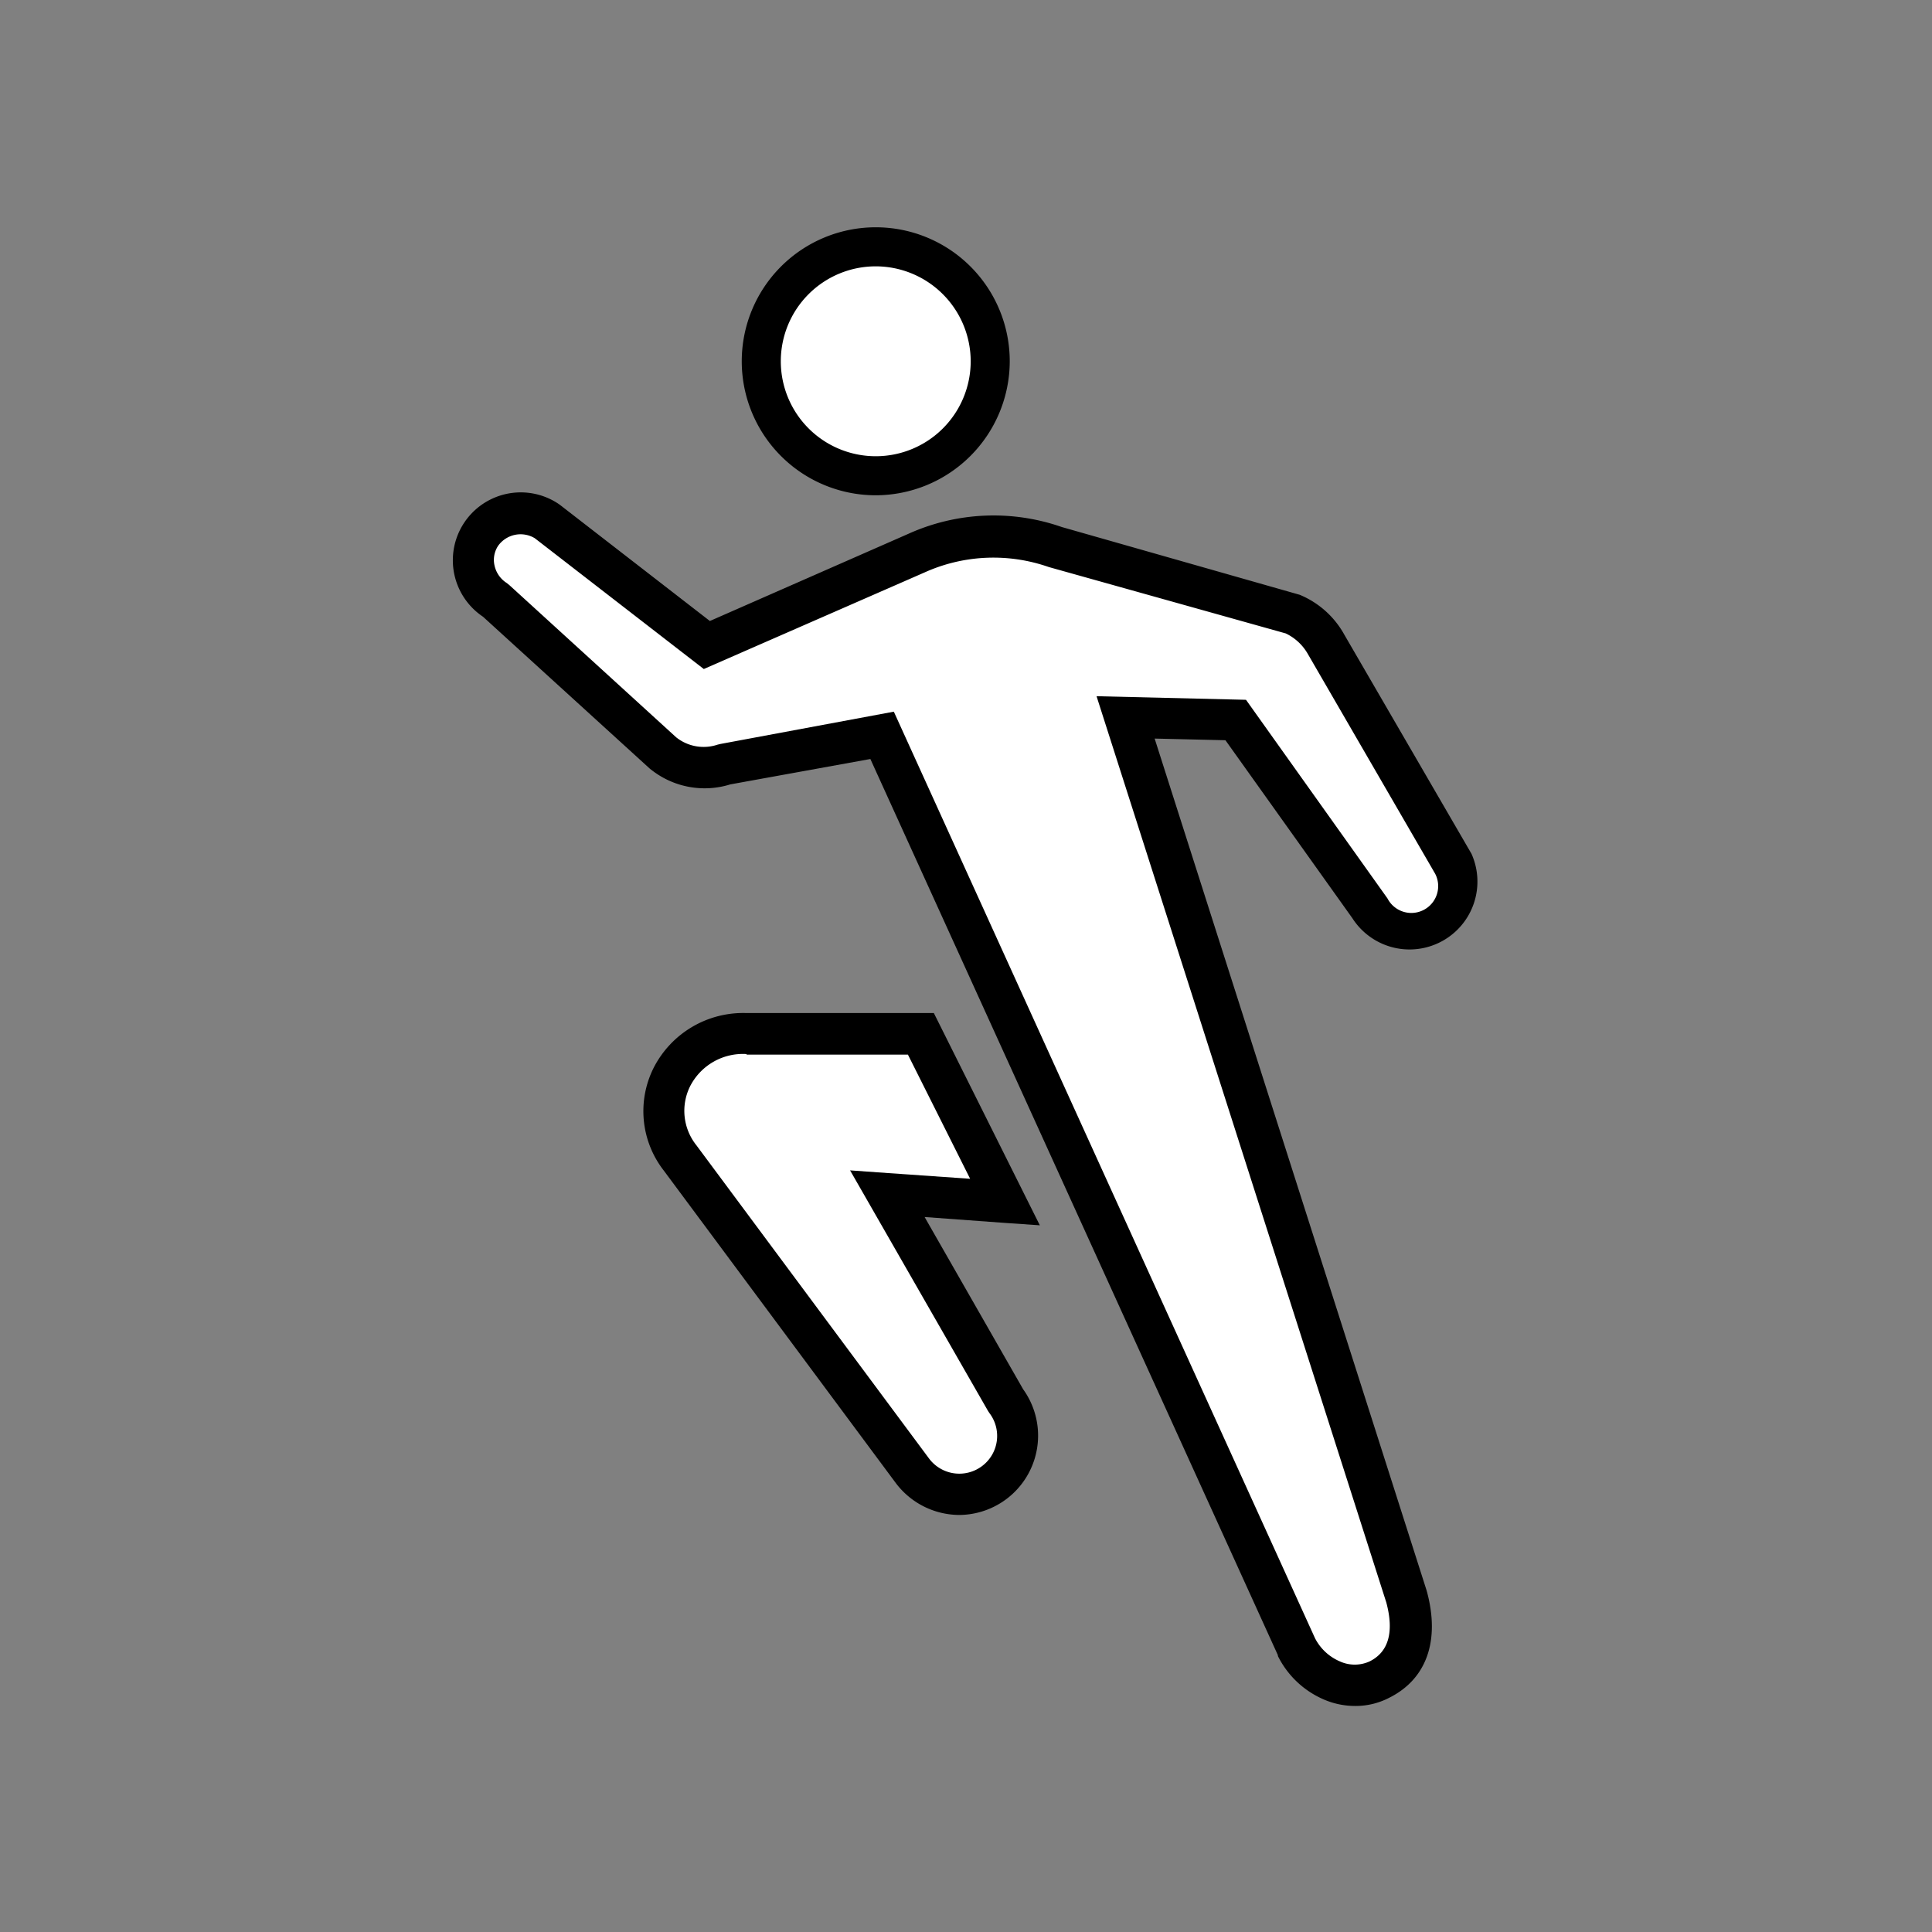
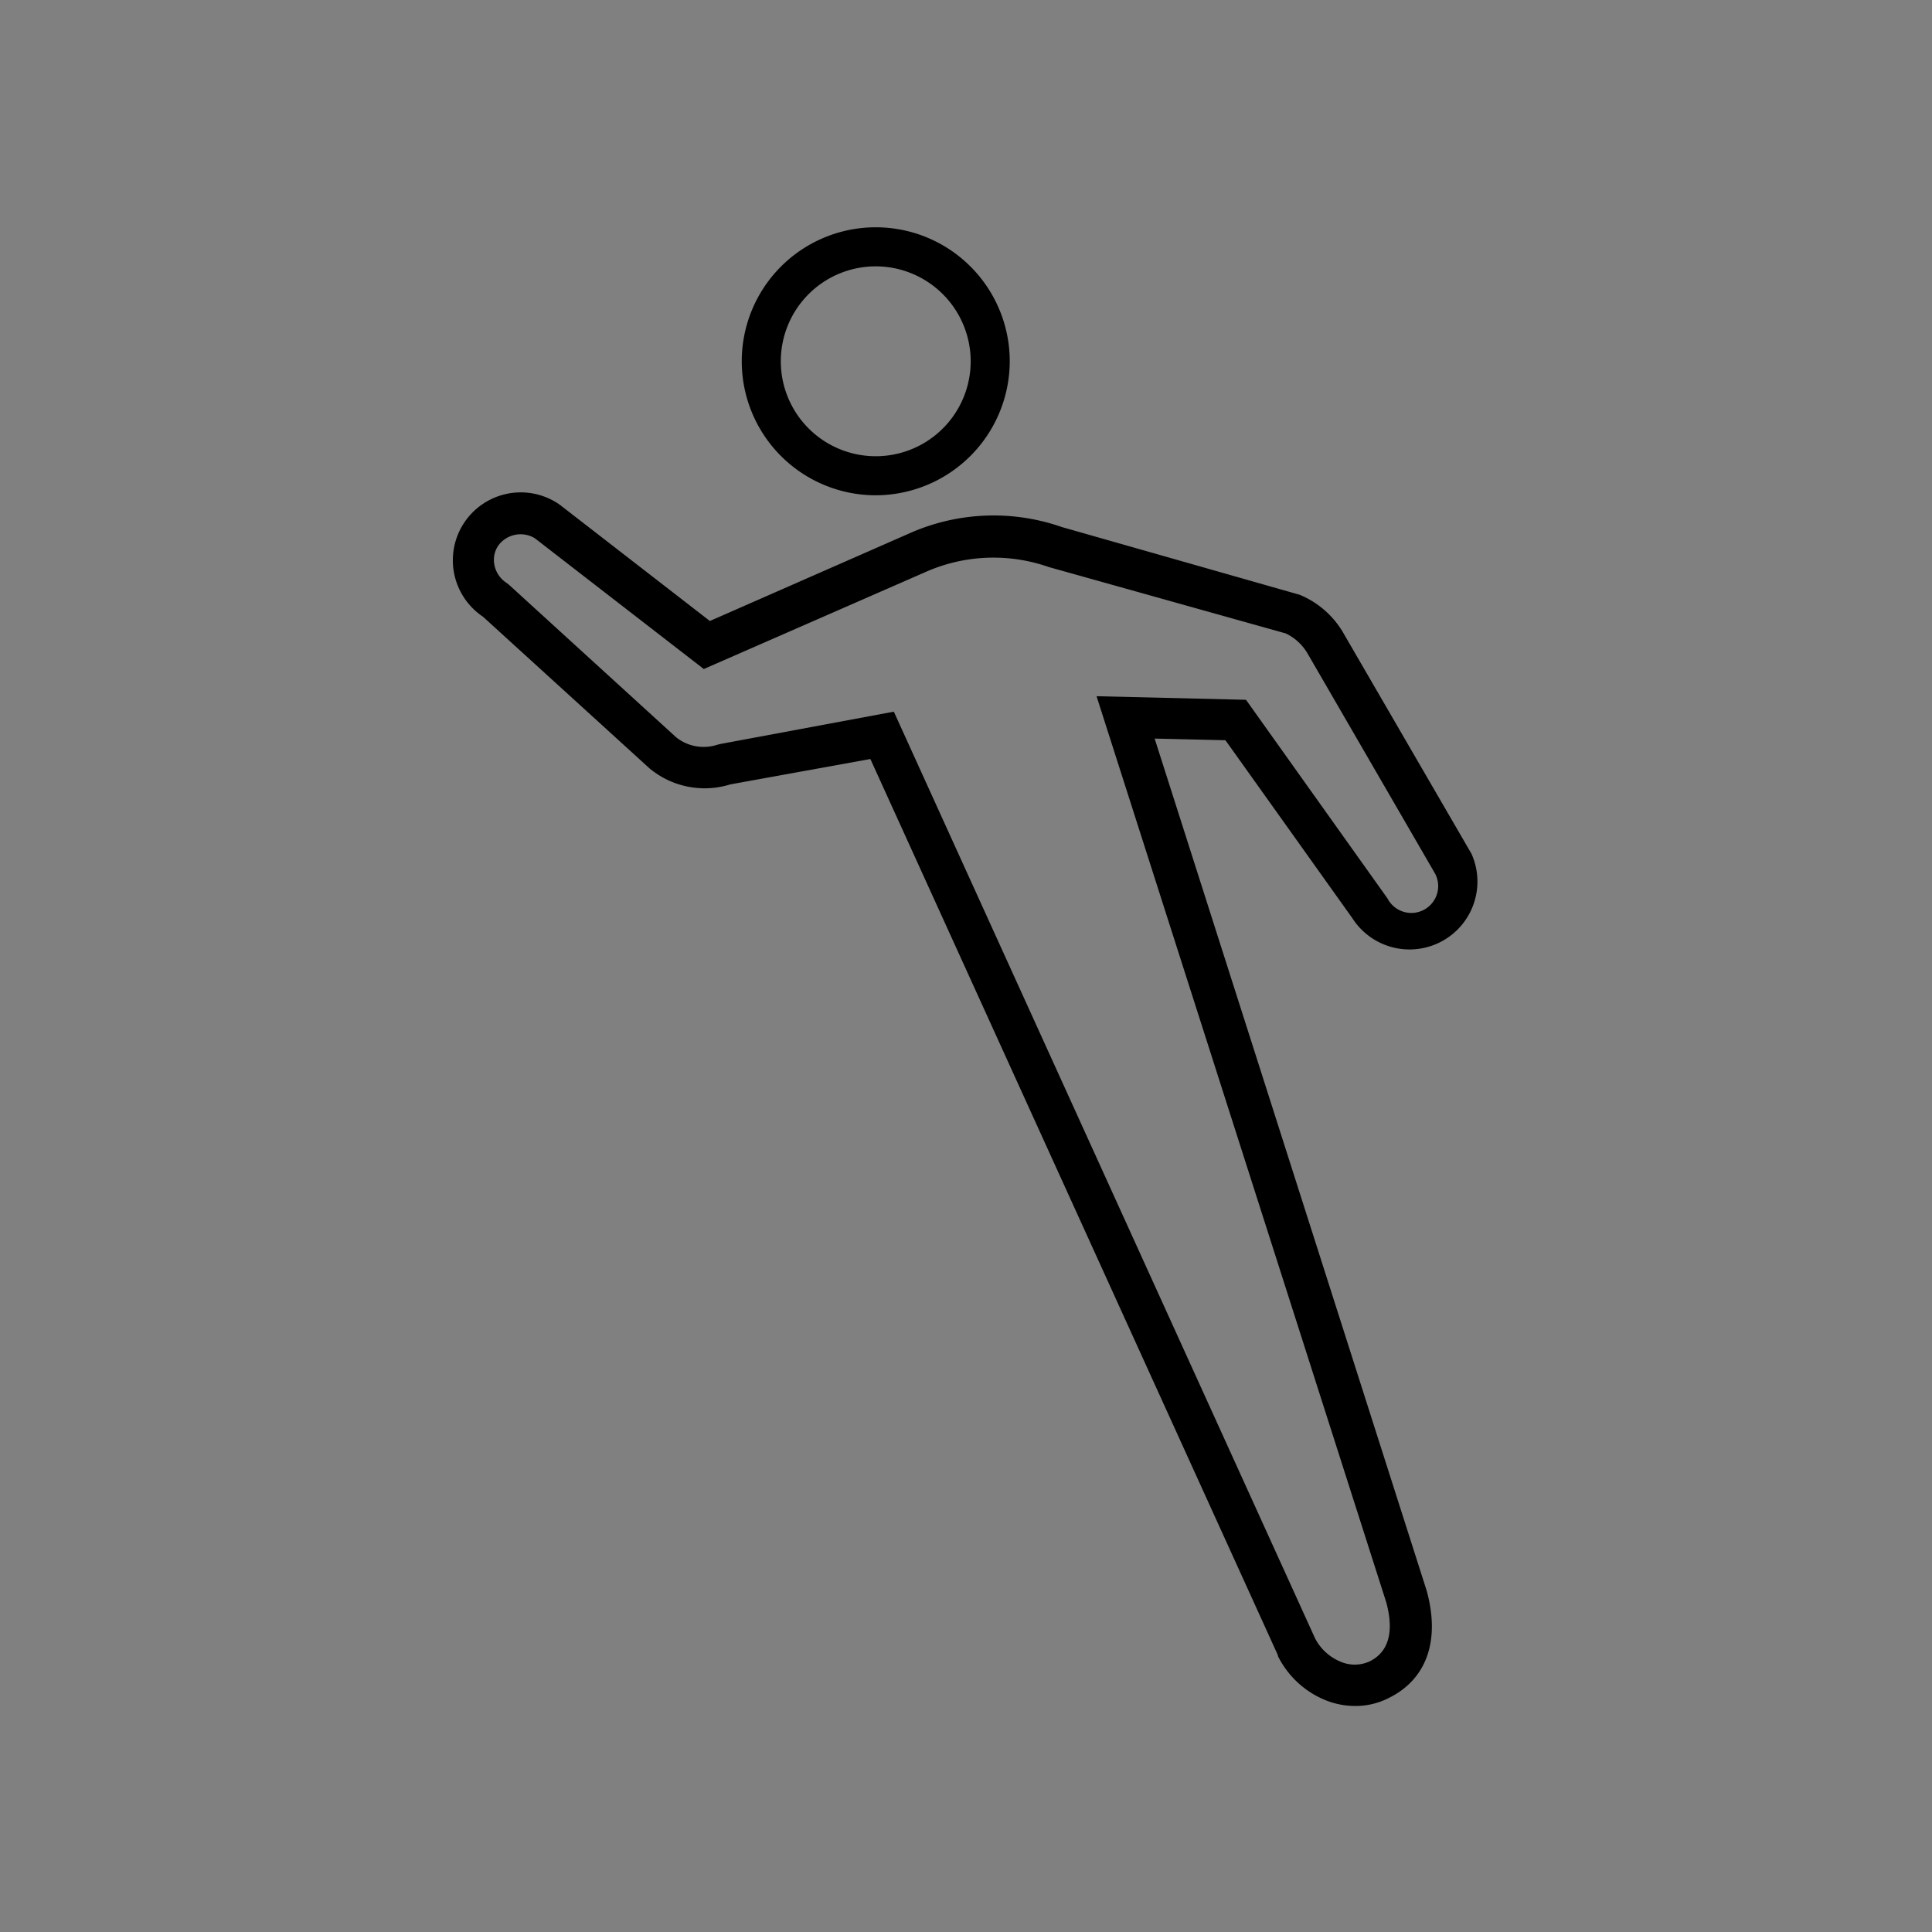
<svg xmlns="http://www.w3.org/2000/svg" viewBox="0 0 140 140">
  <rect x="0" y="0" width="140" height="140" fill="#808080" stroke="none" />
  <defs>
    <style>.cls-1{fill:#fff;}</style>
  </defs>
  <g id="書き出し用">
-     <path class="cls-1" d="M71.76,26.18a8.3,8.3,0,1,1-8.3-8.29A8.3,8.3,0,0,1,71.76,26.18Z" />
    <path d="M63.46,35.89a9.71,9.71,0,1,1,9.71-9.71A9.73,9.73,0,0,1,63.46,35.89Zm0-16.59a6.88,6.88,0,1,0,6.88,6.88A6.89,6.89,0,0,0,63.46,19.3Z" />
-     <path class="cls-1" d="M64.32,86.49l8.51.6L66.74,74.88H54.14a5.64,5.64,0,0,0-4.85,9l16.84,22.67a4.24,4.24,0,0,0,6.77-5.1Z" />
-     <path d="M69.53,109.78a5.79,5.79,0,0,1-4.6-2.29L48.09,84.81a7,7,0,0,1-.74-7.4,7.28,7.28,0,0,1,6.74-4H67.67l7.68,15.38-2.62-.18L67,88.19l7.14,12.48a5.75,5.75,0,0,1-4.63,9.11ZM54.1,76.38A4.3,4.3,0,0,0,50,78.73,4,4,0,0,0,50.47,83l16.86,22.7a2.74,2.74,0,0,0,3.83.54,2.73,2.73,0,0,0,.54-3.84l-.1-.15-10-17.44,2.81.2,5.89.41-4.51-9H54.1Z" />
-     <path class="cls-1" d="M93.94,119.36a4.61,4.61,0,0,0,6,2.34c2.2-1.1,2.68-3.36,2-6L81.57,52l8,.19,9.69,13.59a3.42,3.42,0,1,0,6.1-3.11L96.09,46.72a5,5,0,0,0-2.44-2.21L76.44,39.65a13.41,13.41,0,0,0-10,.45l-15.2,6.67-11.62-9a3.42,3.42,0,1,0-3.72,5.74L48.11,54.62a4.76,4.76,0,0,0,4.44.76L64,53.26Z" />
    <path d="M98.18,123.62a5.71,5.71,0,0,1-2.23-.46A6.65,6.65,0,0,1,92.6,120l0-.06L63.07,55,52.92,56.84a6.24,6.24,0,0,1-5.65-1l-.17-.13L35,44.69a4.92,4.92,0,0,1,5.47-8.18l.1.07L51.44,45l14.39-6.32a15,15,0,0,1,11.11-.49L94.18,43.1A6.56,6.56,0,0,1,97.42,46l9.21,15.87A4.92,4.92,0,0,1,98,66.54l-9.2-12.9-5.13-.12,19.71,61.74c1,3.62,0,6.43-2.74,7.78A5.26,5.26,0,0,1,98.18,123.62Zm-2.89-4.91a3.63,3.63,0,0,0,1.8,1.68,2.6,2.6,0,0,0,2.16,0c1.37-.68,1.78-2.12,1.21-4.26l-21-65.68,10.83.26,10.25,14.39A1.92,1.92,0,1,0,104,63.32l-9.27-16a3.66,3.66,0,0,0-1.56-1.42L76,41.09a12.14,12.14,0,0,0-9,.39l-16,7L38.75,39a2,2,0,0,0-2.66.56A1.85,1.85,0,0,0,35.84,41a2,2,0,0,0,.87,1.24l.19.15L49,53.43a3.19,3.19,0,0,0,3,.53l.21-.05,12.56-2.34Z" />
  </g>
</svg>